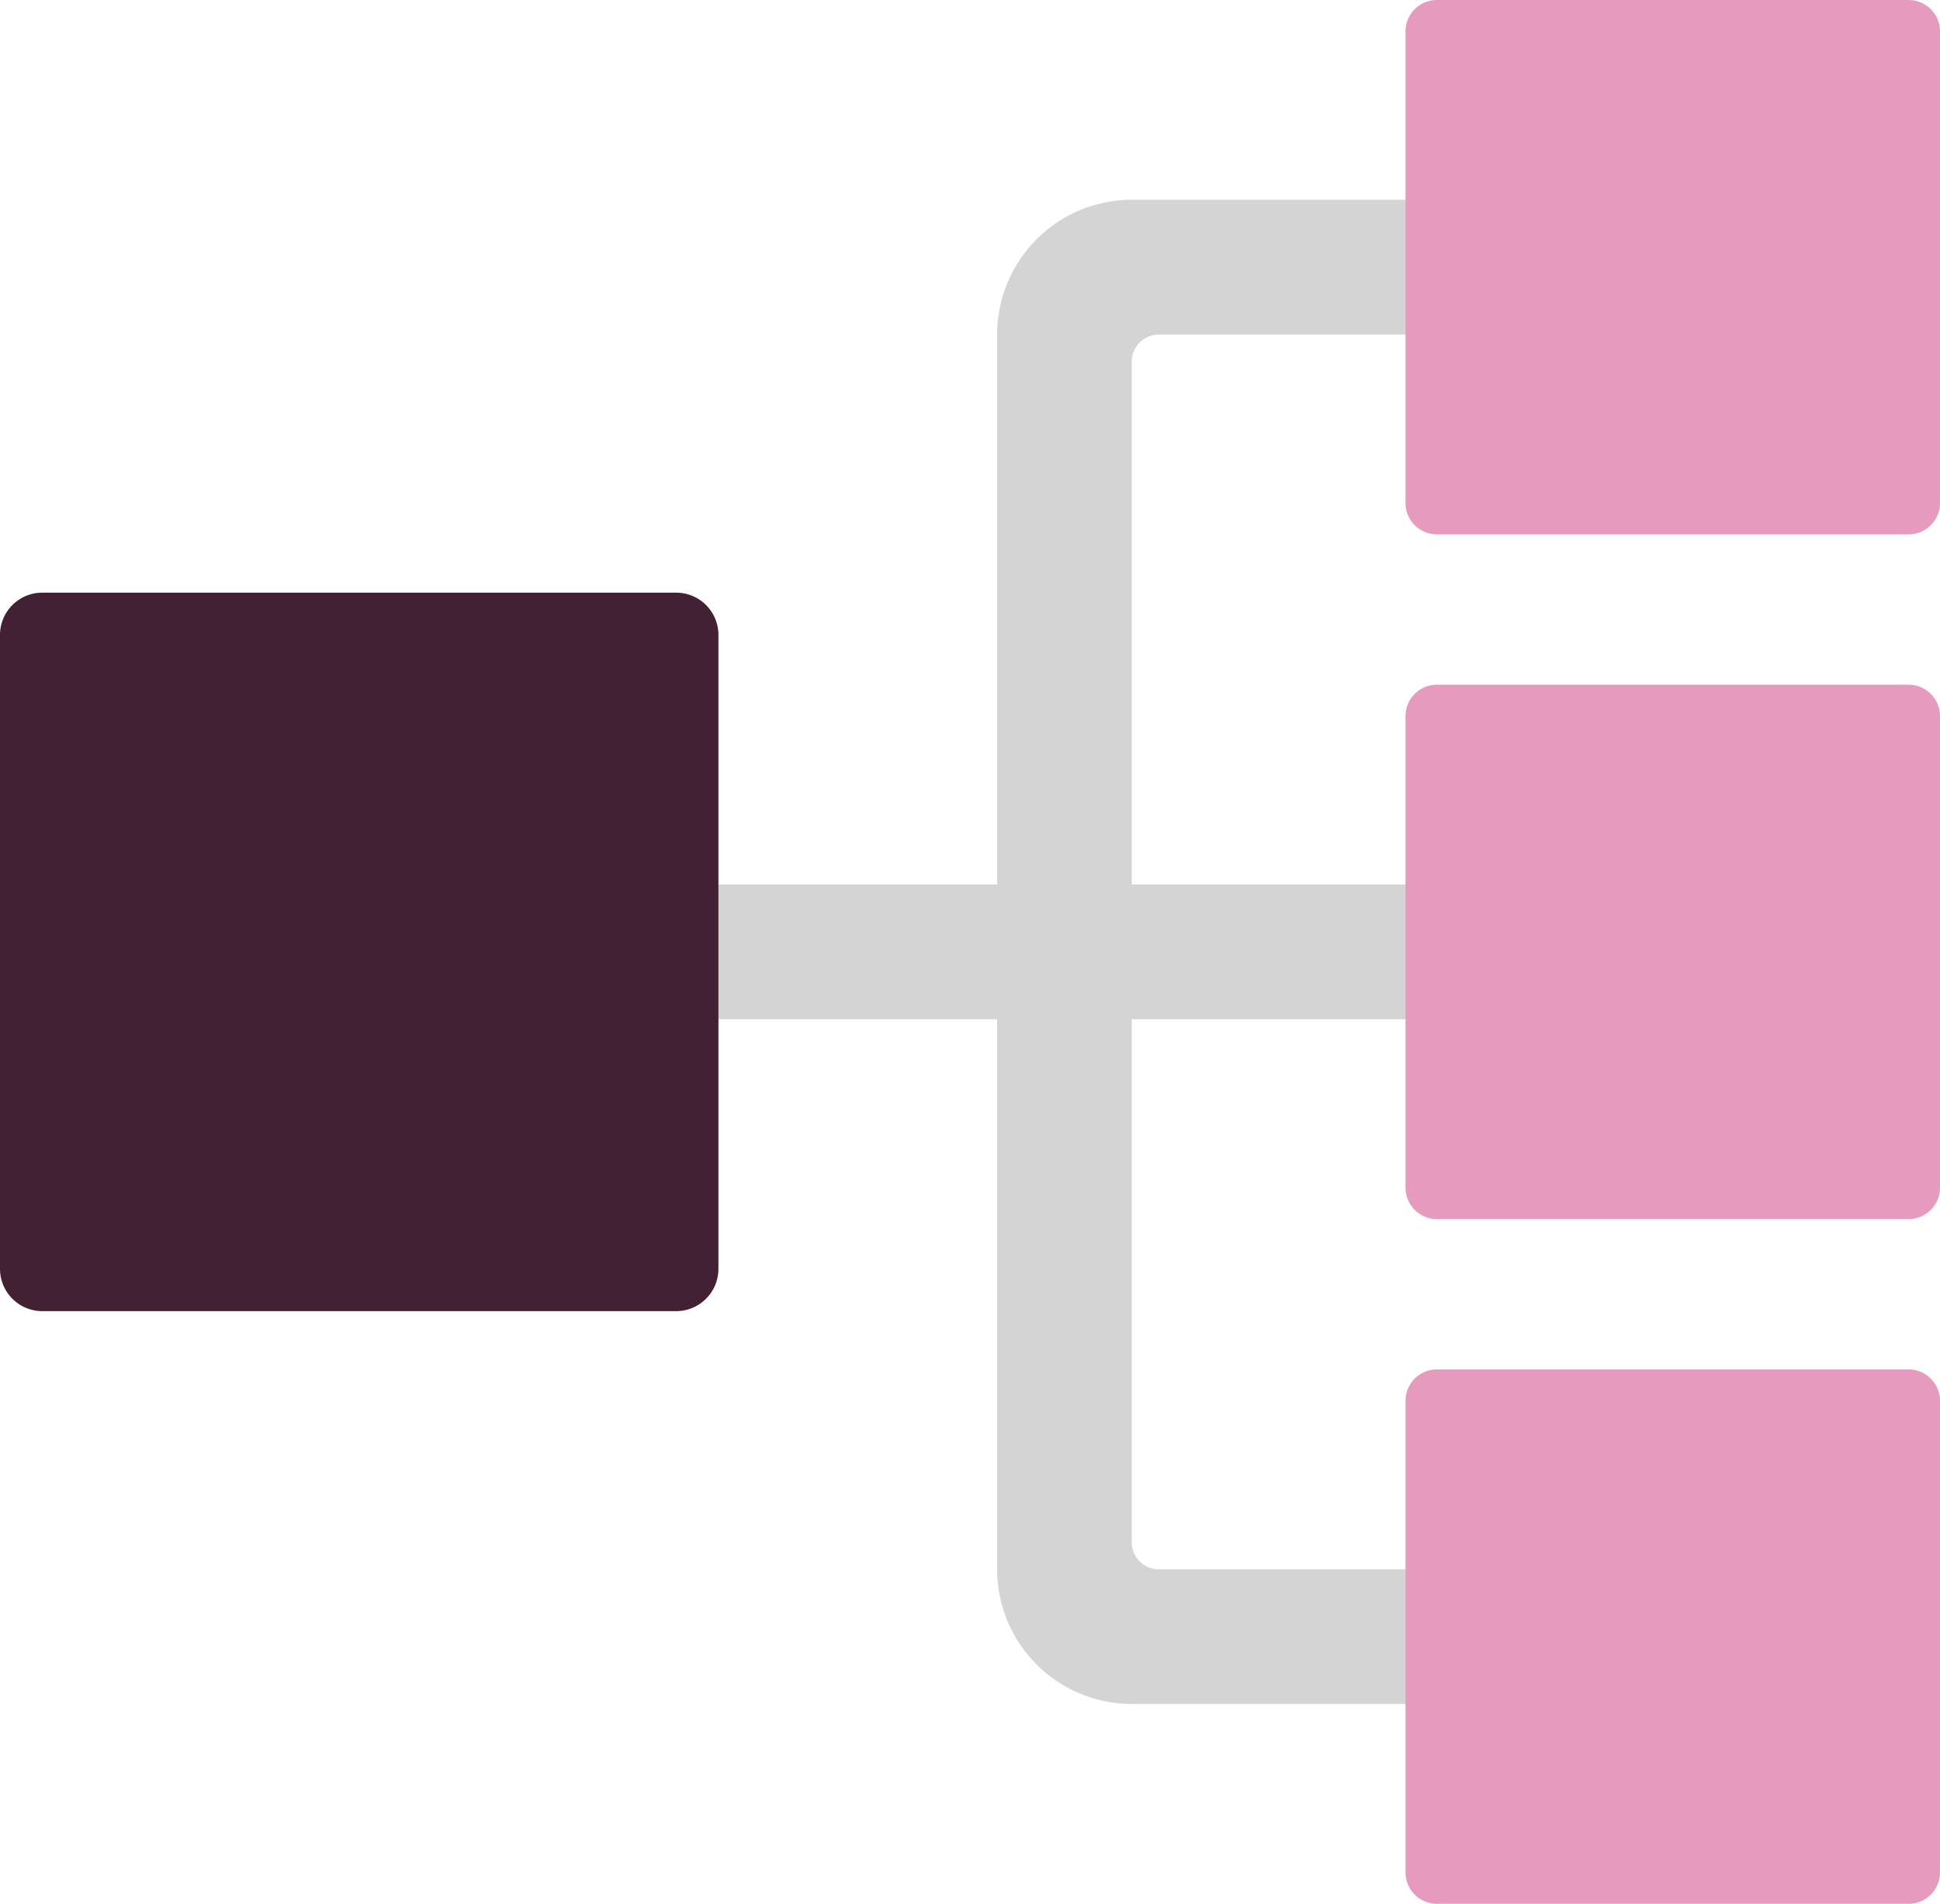
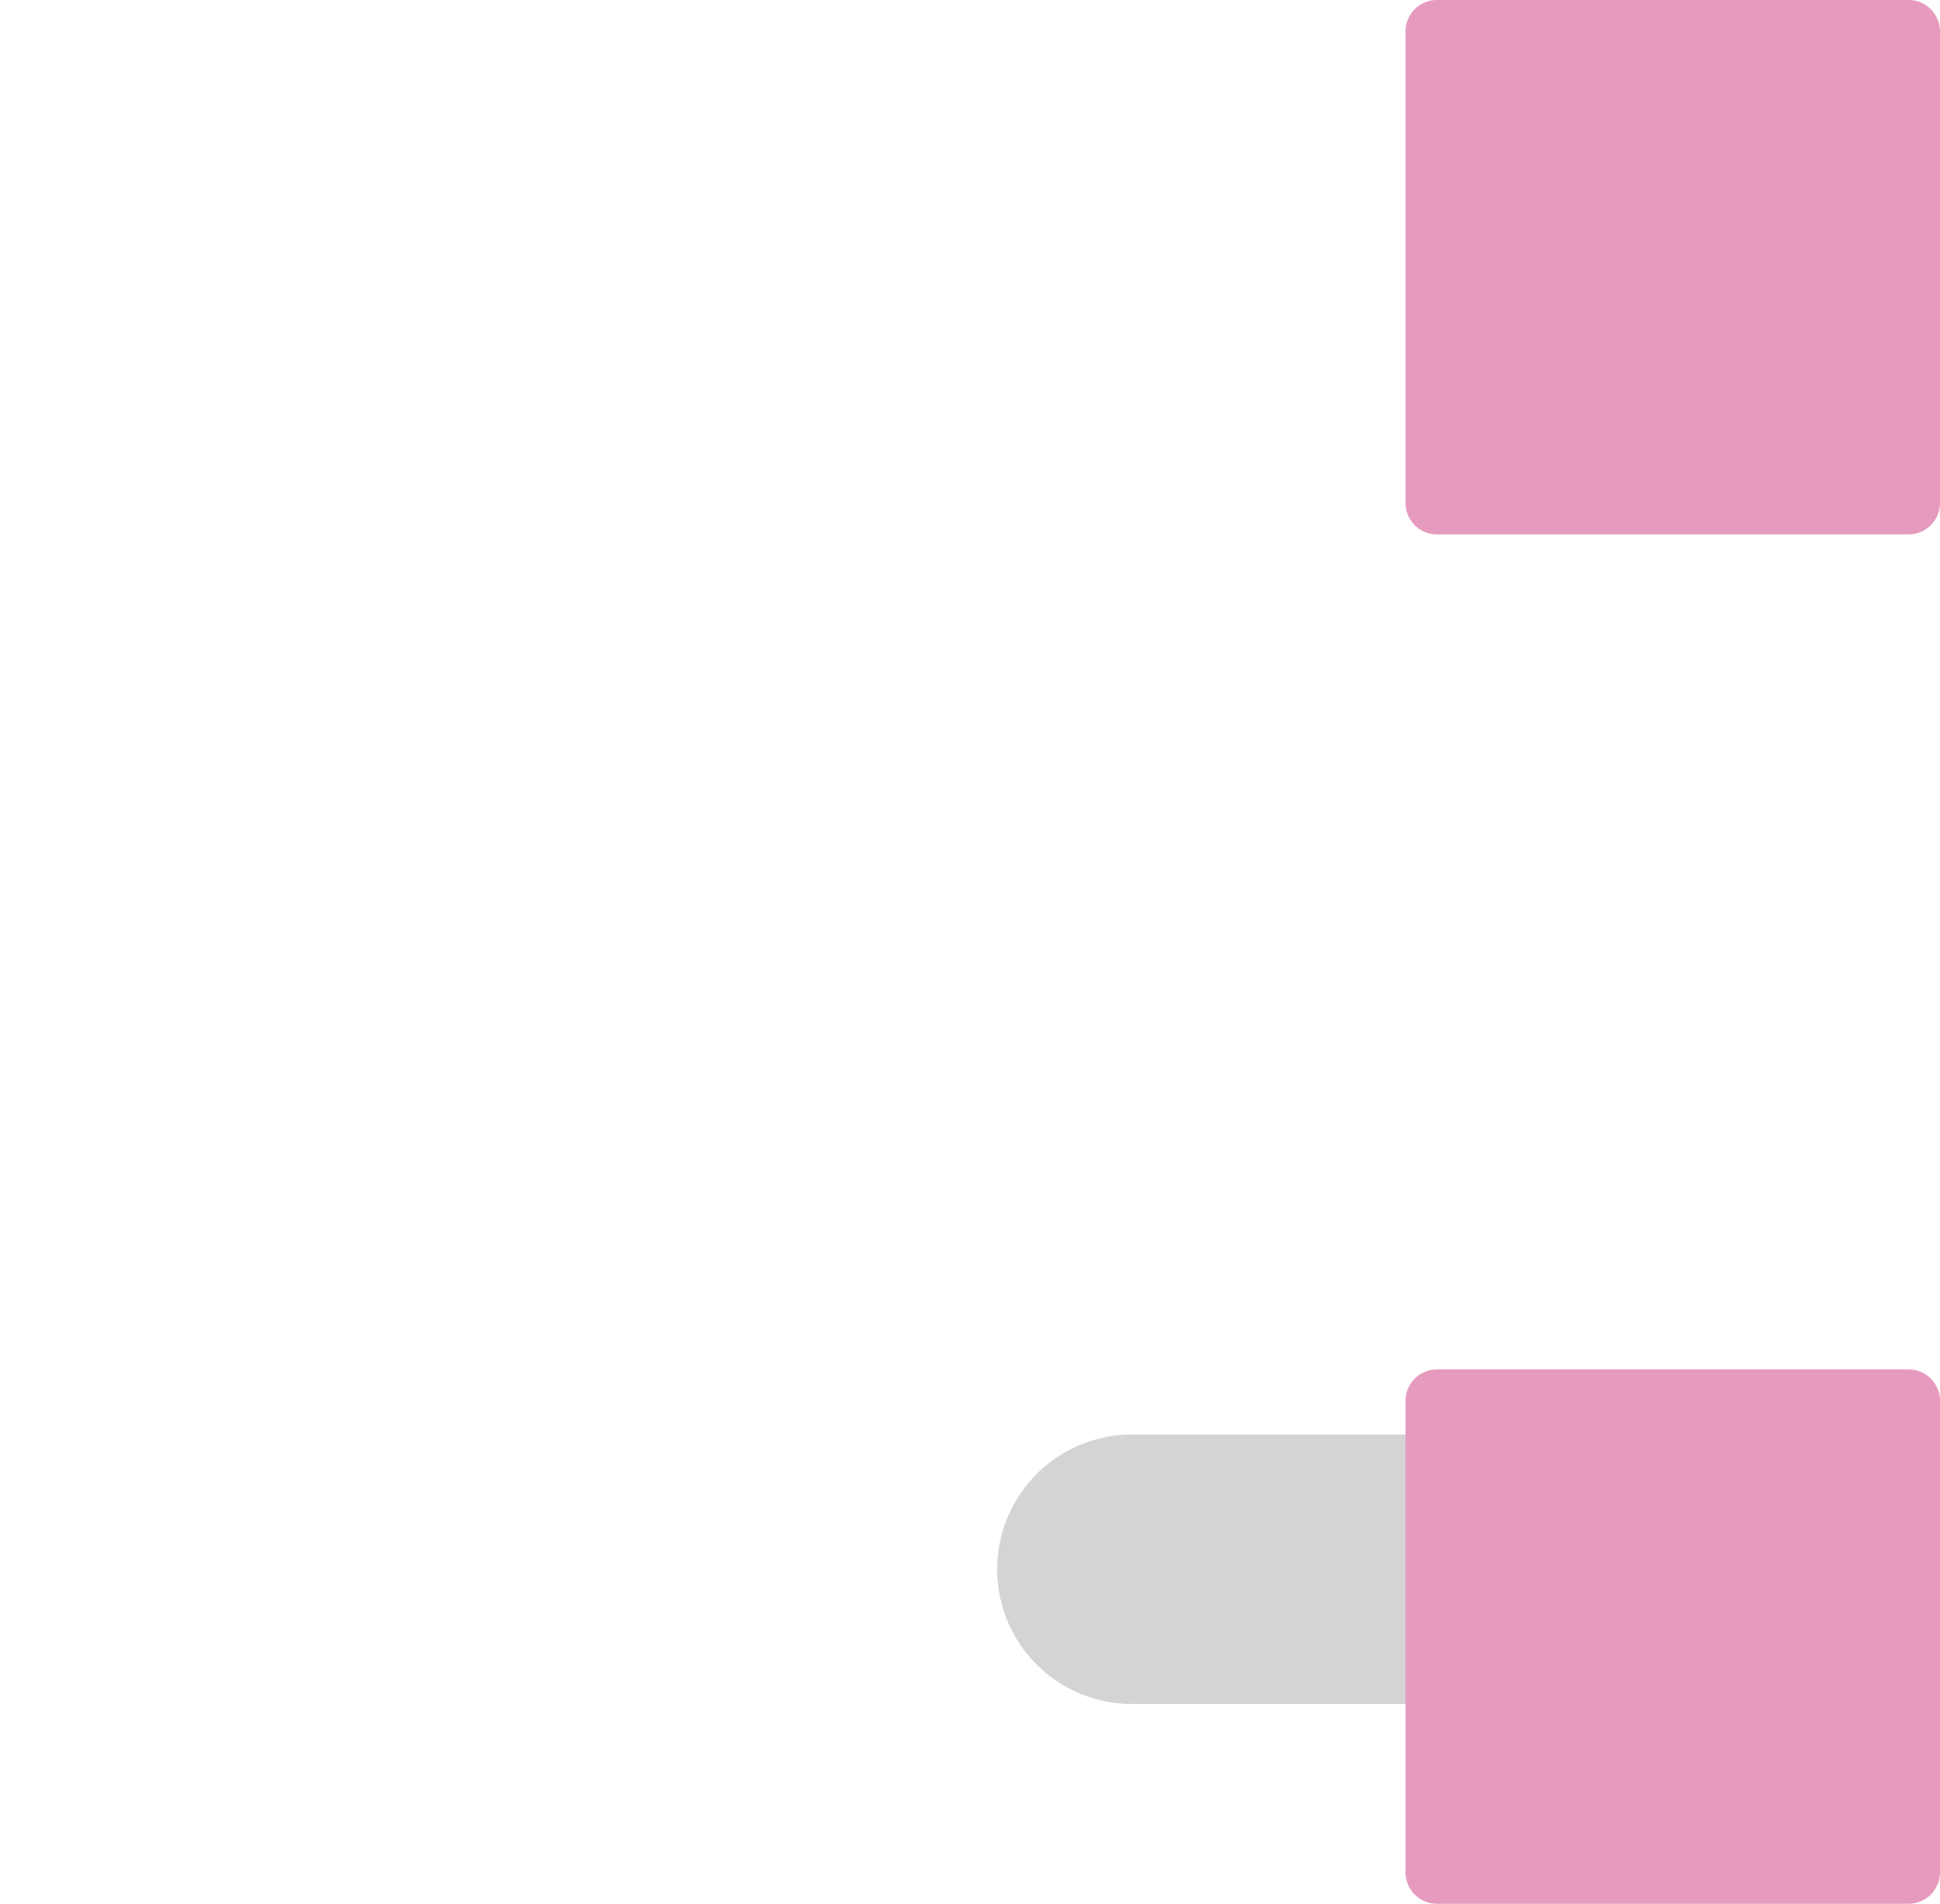
<svg xmlns="http://www.w3.org/2000/svg" width="49.924" height="49" viewBox="0 0 49.924 49">
  <g id="org-structure" transform="translate(0 -4.071)">
-     <path id="Path_568" data-name="Path 568" d="M81.452,204.639h33.8v3.467h-33.8Z" transform="translate(-72.206 -177.801)" fill="#d4d4d4" />
-     <path id="Path_569" data-name="Path 569" d="M243.417,88.087H229.5a3.467,3.467,0,0,1-3.467-3.467V52.839a3.467,3.467,0,0,1,3.466-3.467h13.922v3.47H230.189a.693.693,0,0,0-.693.692h0V83.926a.693.693,0,0,0,.692.694h13.229Z" transform="translate(-200.372 -40.159)" fill="#d4d4d4" />
-     <path id="Path_570" data-name="Path 570" d="M1.088,138.457H17.4a1.088,1.088,0,0,1,1.088,1.088v16.316a1.088,1.088,0,0,1-1.088,1.088H1.088A1.088,1.088,0,0,1,0,155.861V139.545a1.088,1.088,0,0,1,1.088-1.088Z" transform="translate(0 -119.132)" fill="#432135" />
+     <path id="Path_569" data-name="Path 569" d="M243.417,88.087H229.5a3.467,3.467,0,0,1-3.467-3.467a3.467,3.467,0,0,1,3.466-3.467h13.922v3.47H230.189a.693.693,0,0,0-.693.692h0V83.926a.693.693,0,0,0,.692.694h13.229Z" transform="translate(-200.372 -40.159)" fill="#d4d4d4" />
    <g id="Group_319" data-name="Group 319" transform="translate(36.17 4.071)">
      <path id="Path_571" data-name="Path 571" d="M319.458,4.071h12.136a.809.809,0,0,1,.809.809V17.016a.809.809,0,0,1-.809.809H319.458a.809.809,0,0,1-.809-.809V4.88a.809.809,0,0,1,.809-.809Z" transform="translate(-318.649 -4.071)" fill="#e69bbe" />
-       <path id="Path_572" data-name="Path 572" d="M319.458,159.327h12.136a.809.809,0,0,1,.809.809v12.136a.809.809,0,0,1-.809.809H319.458a.809.809,0,0,1-.809-.809V160.136A.809.809,0,0,1,319.458,159.327Z" transform="translate(-318.649 -141.704)" fill="#e69bbe" />
      <path id="Path_573" data-name="Path 573" d="M319.458,314.577h12.136a.809.809,0,0,1,.809.809v12.136a.809.809,0,0,1-.809.809H319.458a.809.809,0,0,1-.809-.809V315.386A.809.809,0,0,1,319.458,314.577Z" transform="translate(-318.649 -279.331)" fill="#e69bbe" />
    </g>
  </g>
</svg>